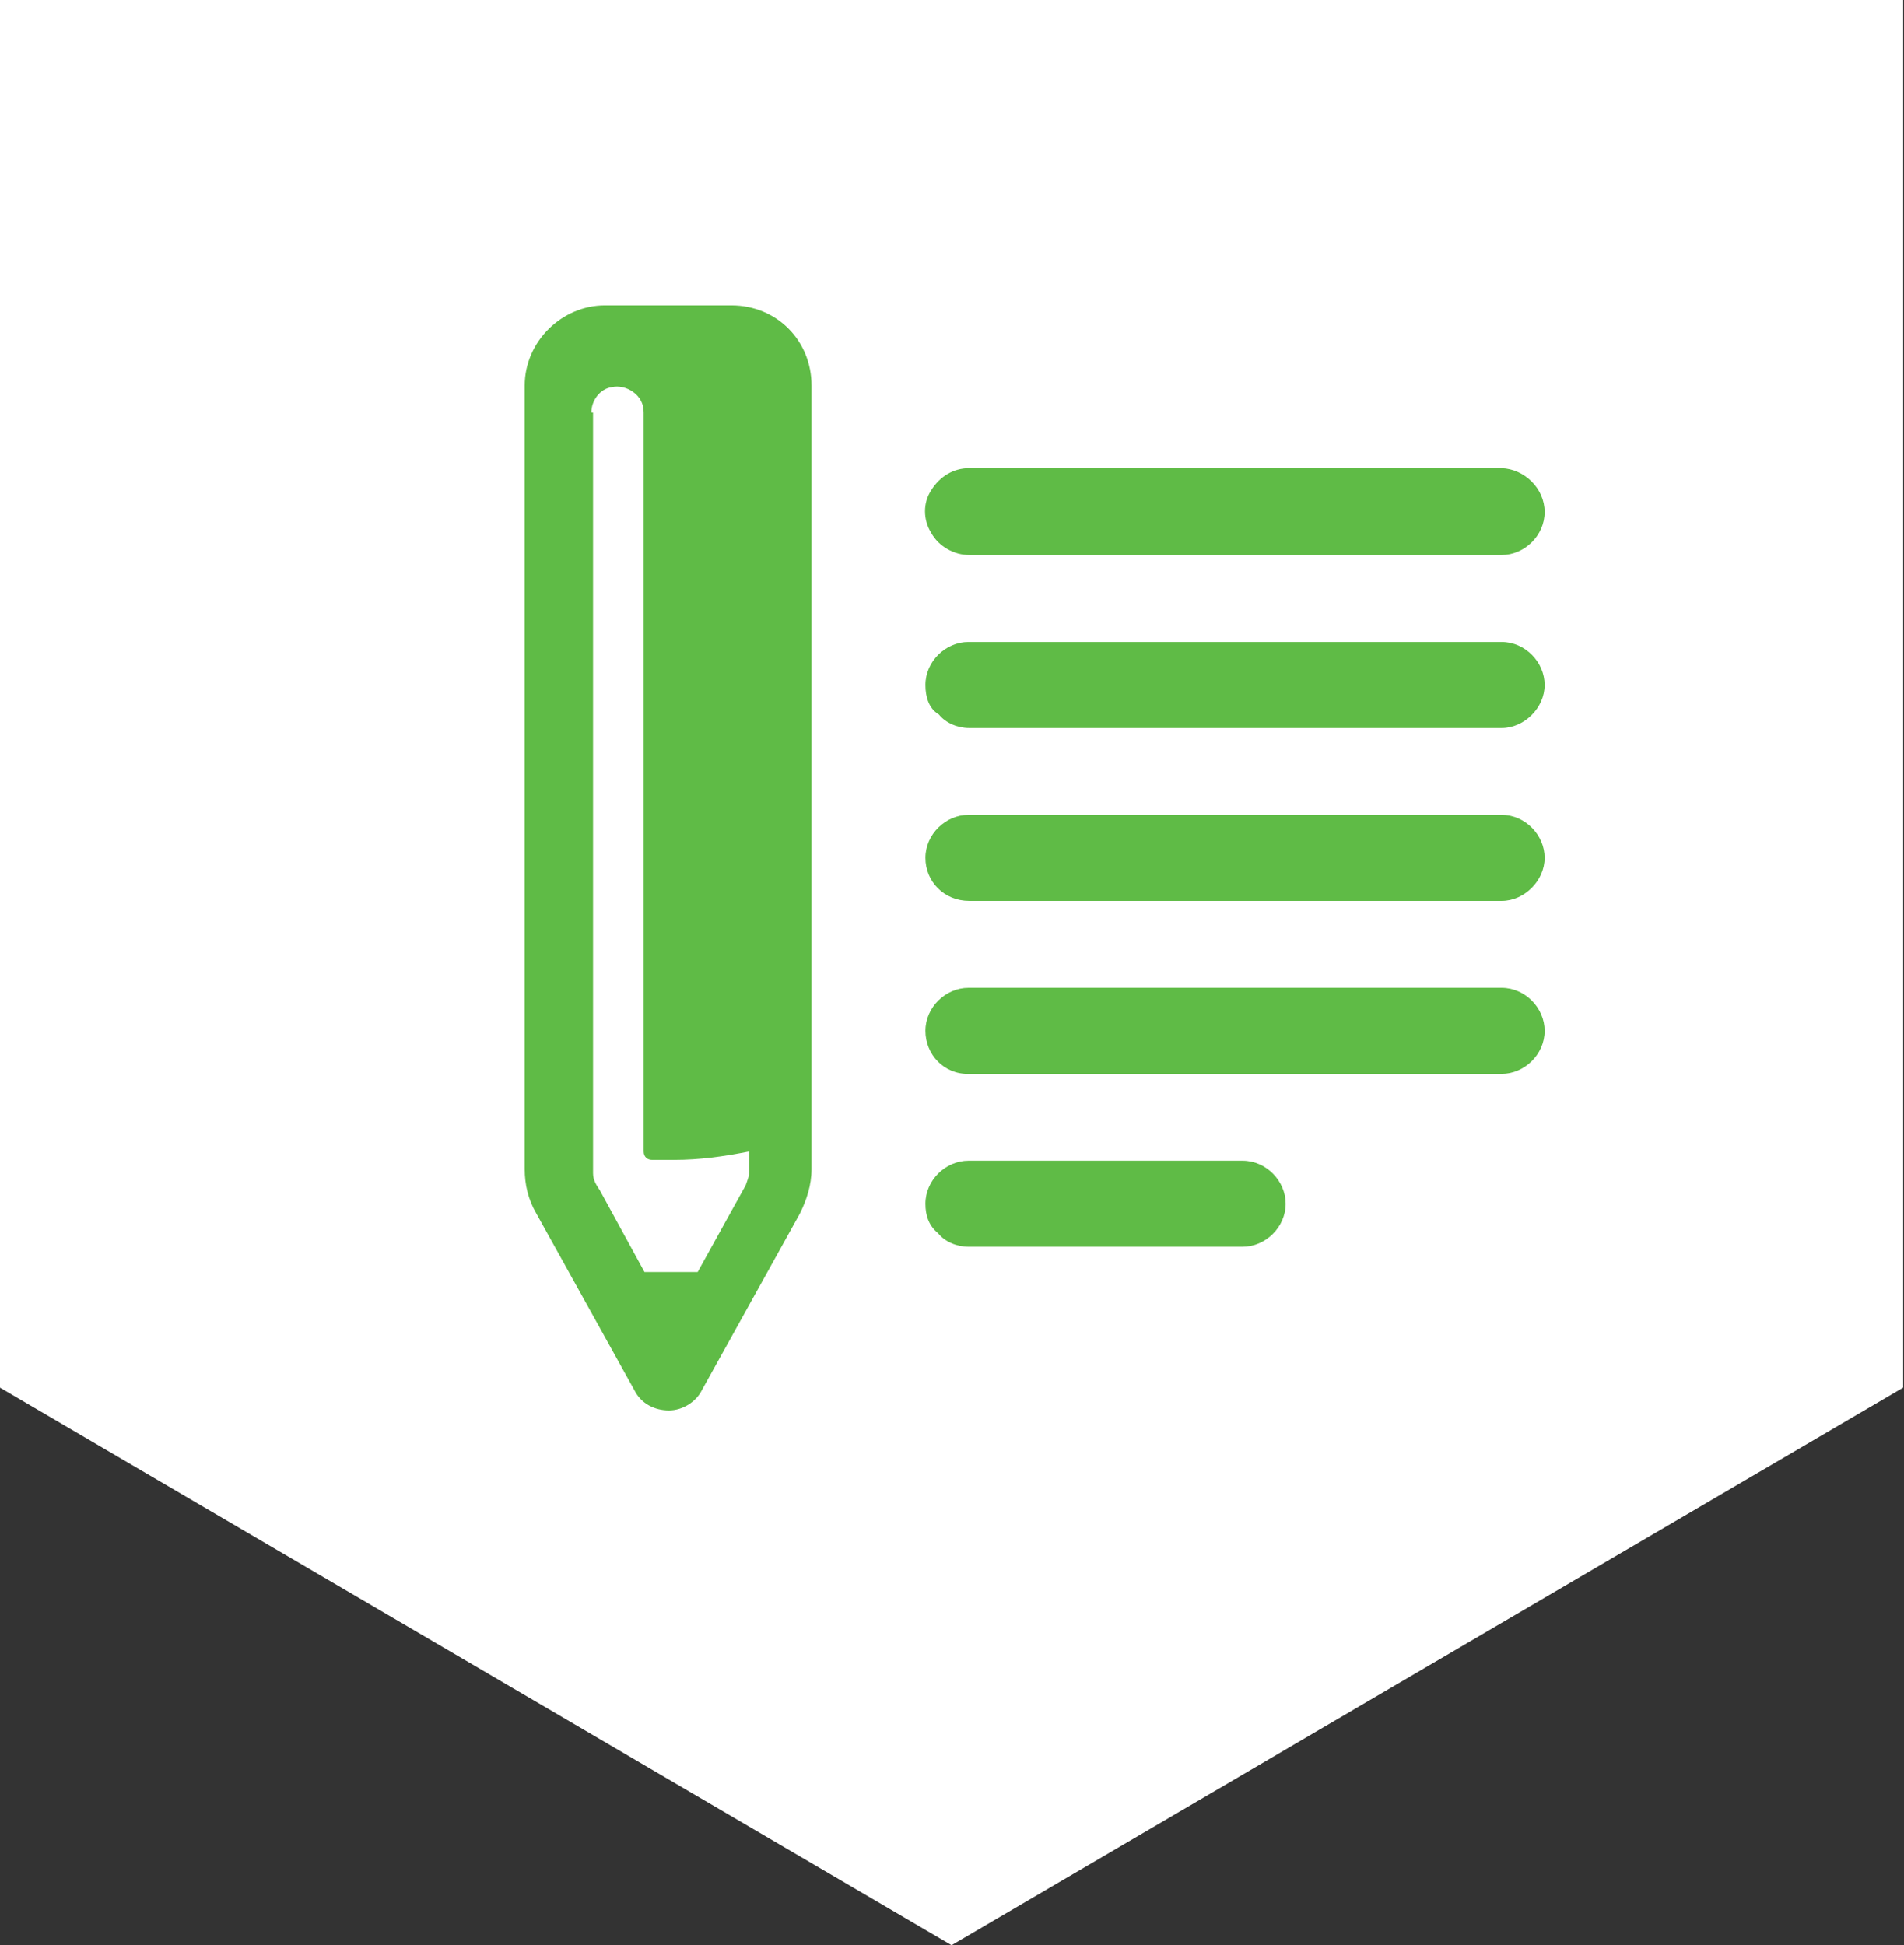
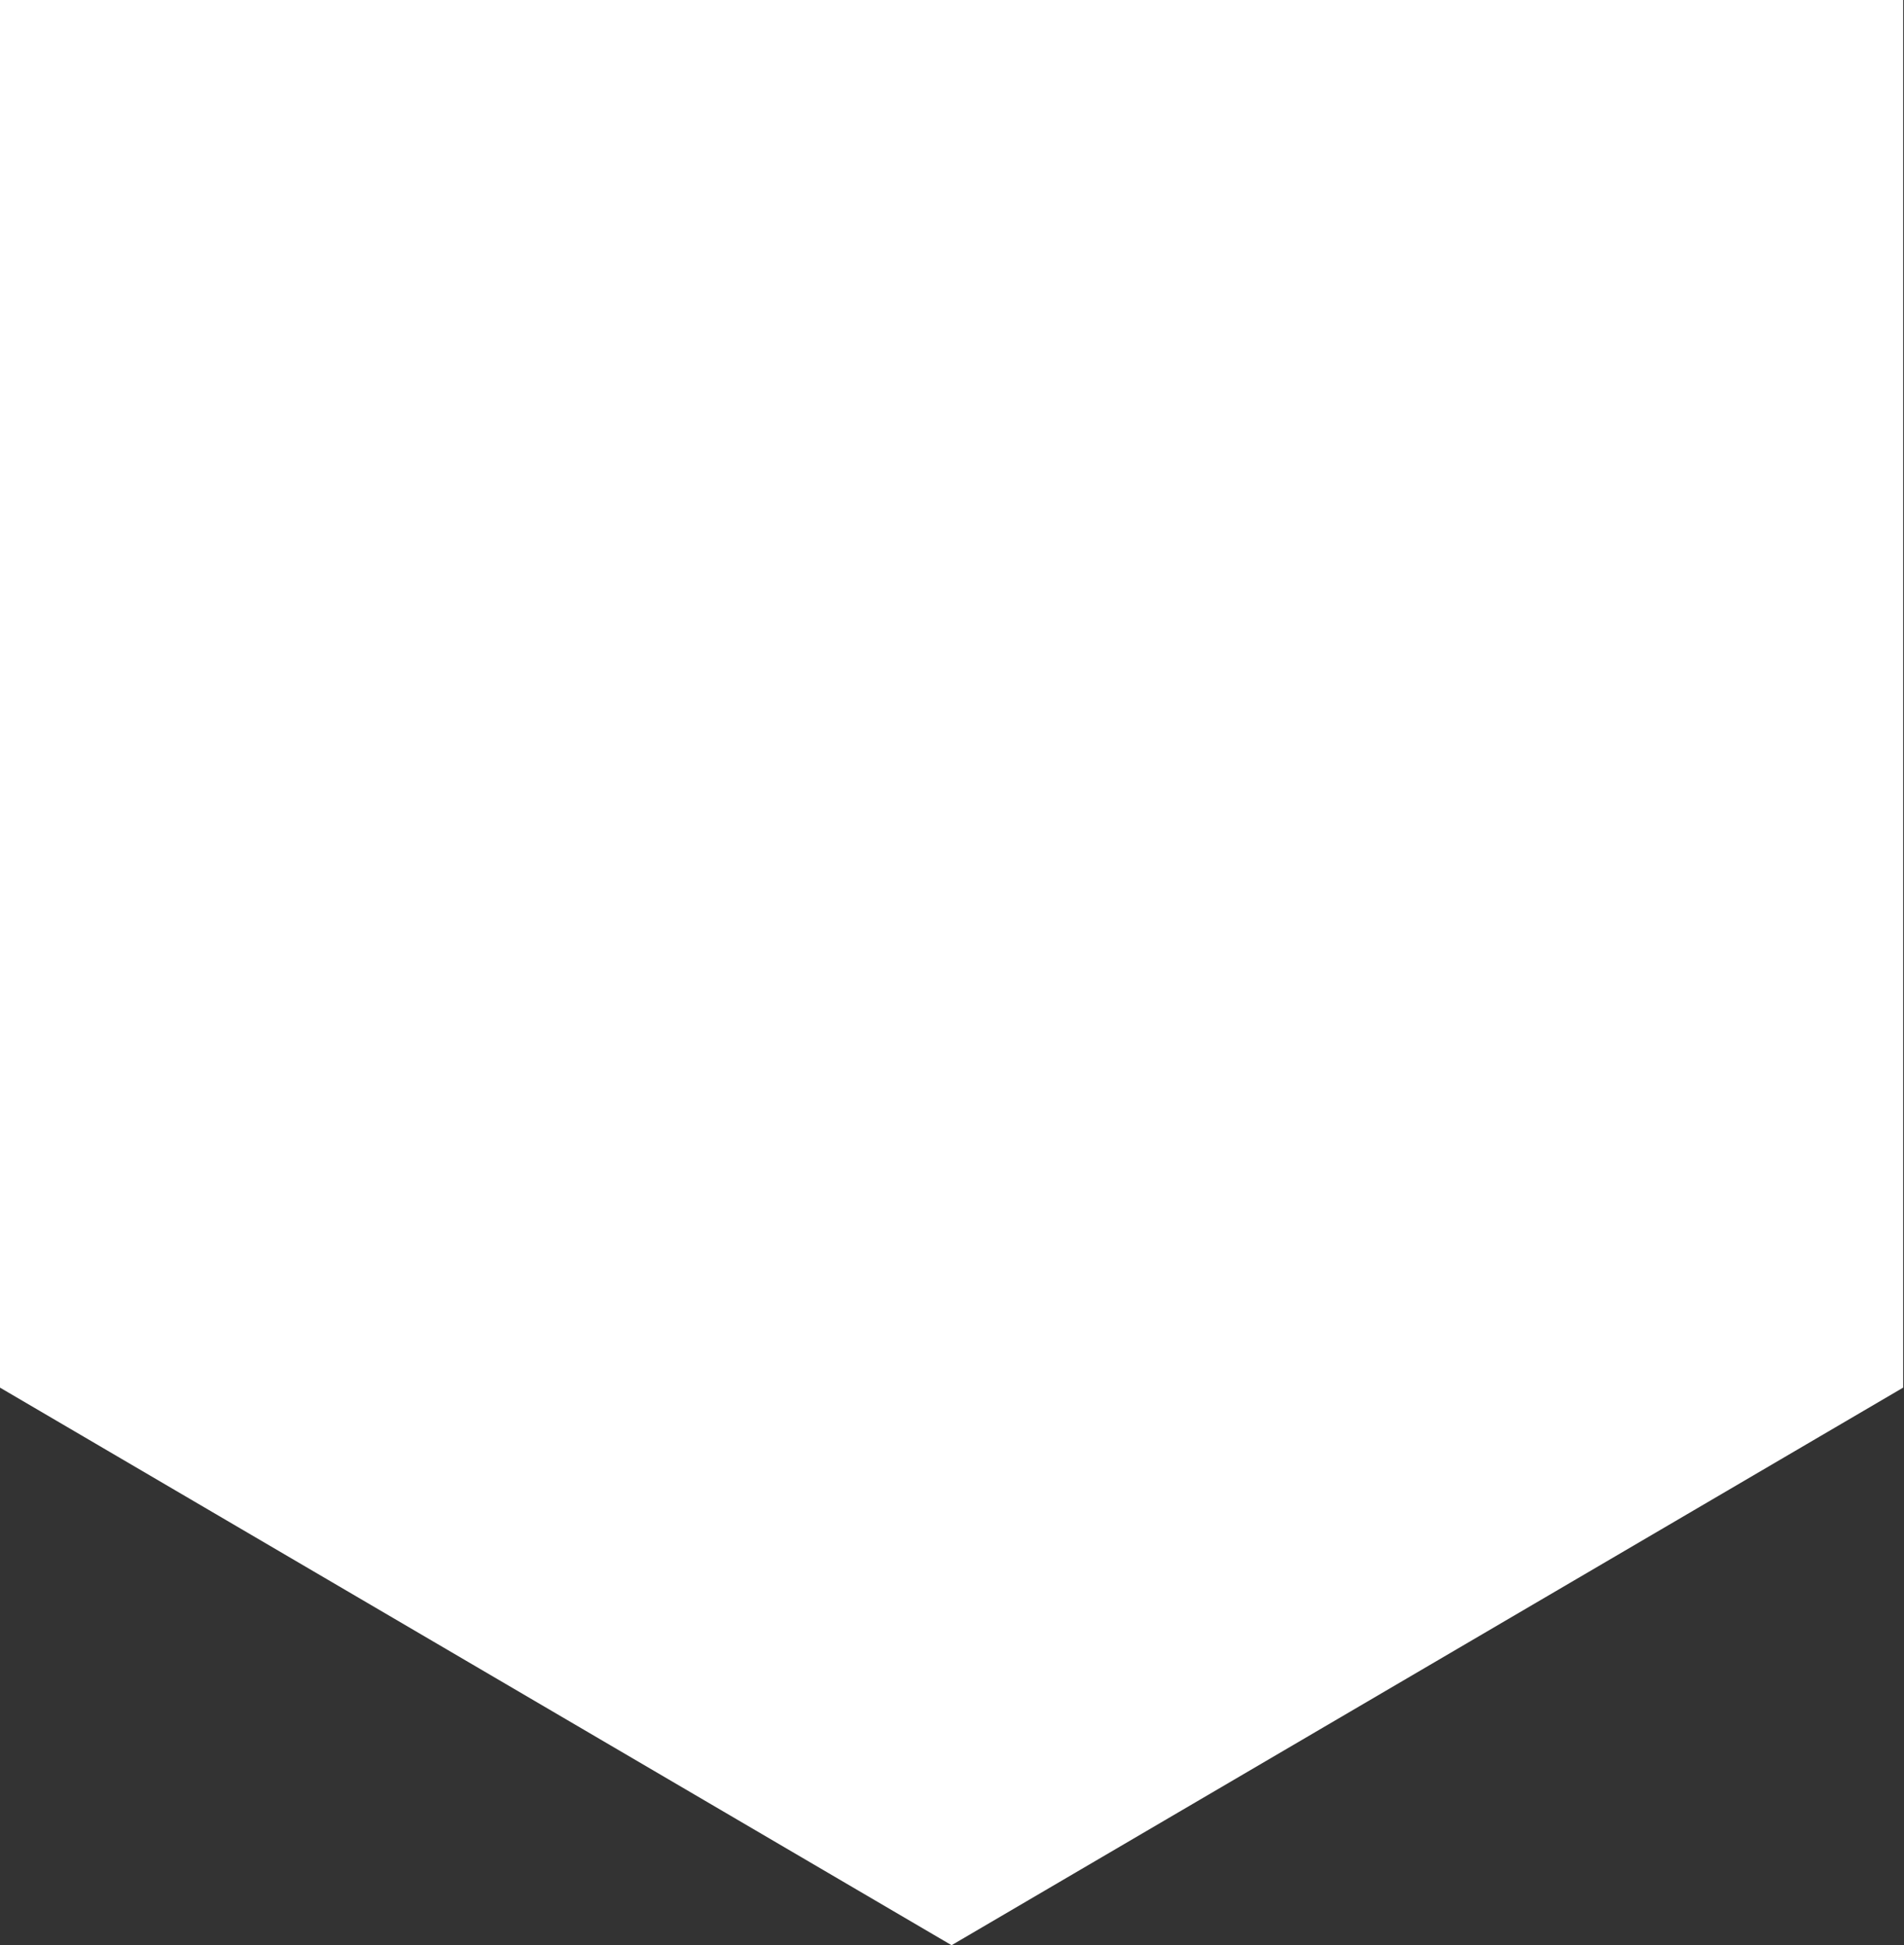
<svg xmlns="http://www.w3.org/2000/svg" version="1.1" id="App_Icon" x="0px" y="0px" viewBox="0 0 225.7 230.6" style="enable-background:new 0 0 225.7 230.6;" xml:space="preserve">
  <rect x="0" y="0" width="225.7" height="230.6" fill="#333333" stroke="none" />
  <style type="text/css">
	.st0{fill:#FFFFFF;}
	.st1{fill:#5FBB46;}
</style>
  <g>
    <g>
      <g>
        <path id="Fill-7_2_" class="st0" d="M0,0v164.5l112.8,66.1l112.8-66.1V0H0z" />
      </g>
    </g>
  </g>
  <g id="Page-1">
    <g id="Mobile">
-       <path id="Shape-Copy" class="st1" d="M75.2,164.8c0.8,1.6,2.4,2.4,4.1,2.4l0,0c1.6,0,3.2-1,3.9-2.4l11.6-20.9    c0.8-1.6,1.4-3.4,1.4-5.3V45.7c0-5.3-4.1-9.5-9.5-9.5h-15c-5.1,0-9.5,4.3-9.5,9.5v92.9c0,1.8,0.4,3.6,1.4,5.3L75.2,164.8z     M70.1,48.9c0-1.4,1-2.8,2.4-3c0.8-0.2,1.8,0,2.6,0.6c0.8,0.6,1.2,1.4,1.2,2.4v87.6c0,0.6,0.4,1,1,1c0.8,0,1.6,0,2.6,0    c3,0,5.9-0.4,8.9-1l0,0v2.4c0,0.6-0.2,1-0.4,1.6l-5.7,10.3h-6.3l-5.3-9.7c-0.4-0.6-0.8-1.2-0.8-2V48.9z M183.1,60.7    c0,2.8-2.4,5.1-5.1,5.1h-63.1c-1.8,0-3.6-1-4.5-2.6c-1-1.6-1-3.6,0-5.1c1-1.6,2.6-2.6,4.5-2.6H178    C180.7,55.6,183.1,57.9,183.1,60.7z M109.7,81.2c0-2.8,2.4-5.1,5.1-5.1H178c2.8,0,5.1,2.4,5.1,5.1s-2.4,5.1-5.1,5.1h-63.1    c-1.4,0-2.8-0.6-3.6-1.6C110.1,84,109.7,82.6,109.7,81.2L109.7,81.2z M109.7,101.7c0-2.8,2.4-5.1,5.1-5.1H178    c2.8,0,5.1,2.4,5.1,5.1s-2.4,5.1-5.1,5.1h-63.1C111.9,106.8,109.7,104.5,109.7,101.7L109.7,101.7z M109.7,122.2    c0-2.8,2.4-5.1,5.1-5.1H178c2.8,0,5.1,2.4,5.1,5.1c0,2.8-2.4,5.1-5.1,5.1h-63.1C111.9,127.4,109.7,125,109.7,122.2z M109.7,142.7    c0-2.8,2.4-5.1,5.1-5.1h32.5c2.8,0,5.1,2.4,5.1,5.1c0,2.8-2.4,5.1-5.1,5.1h-32.5c-1.4,0-2.8-0.6-3.6-1.6    C110.1,145.3,109.7,144.1,109.7,142.7L109.7,142.7z" />
-     </g>
+       </g>
  </g>
</svg>